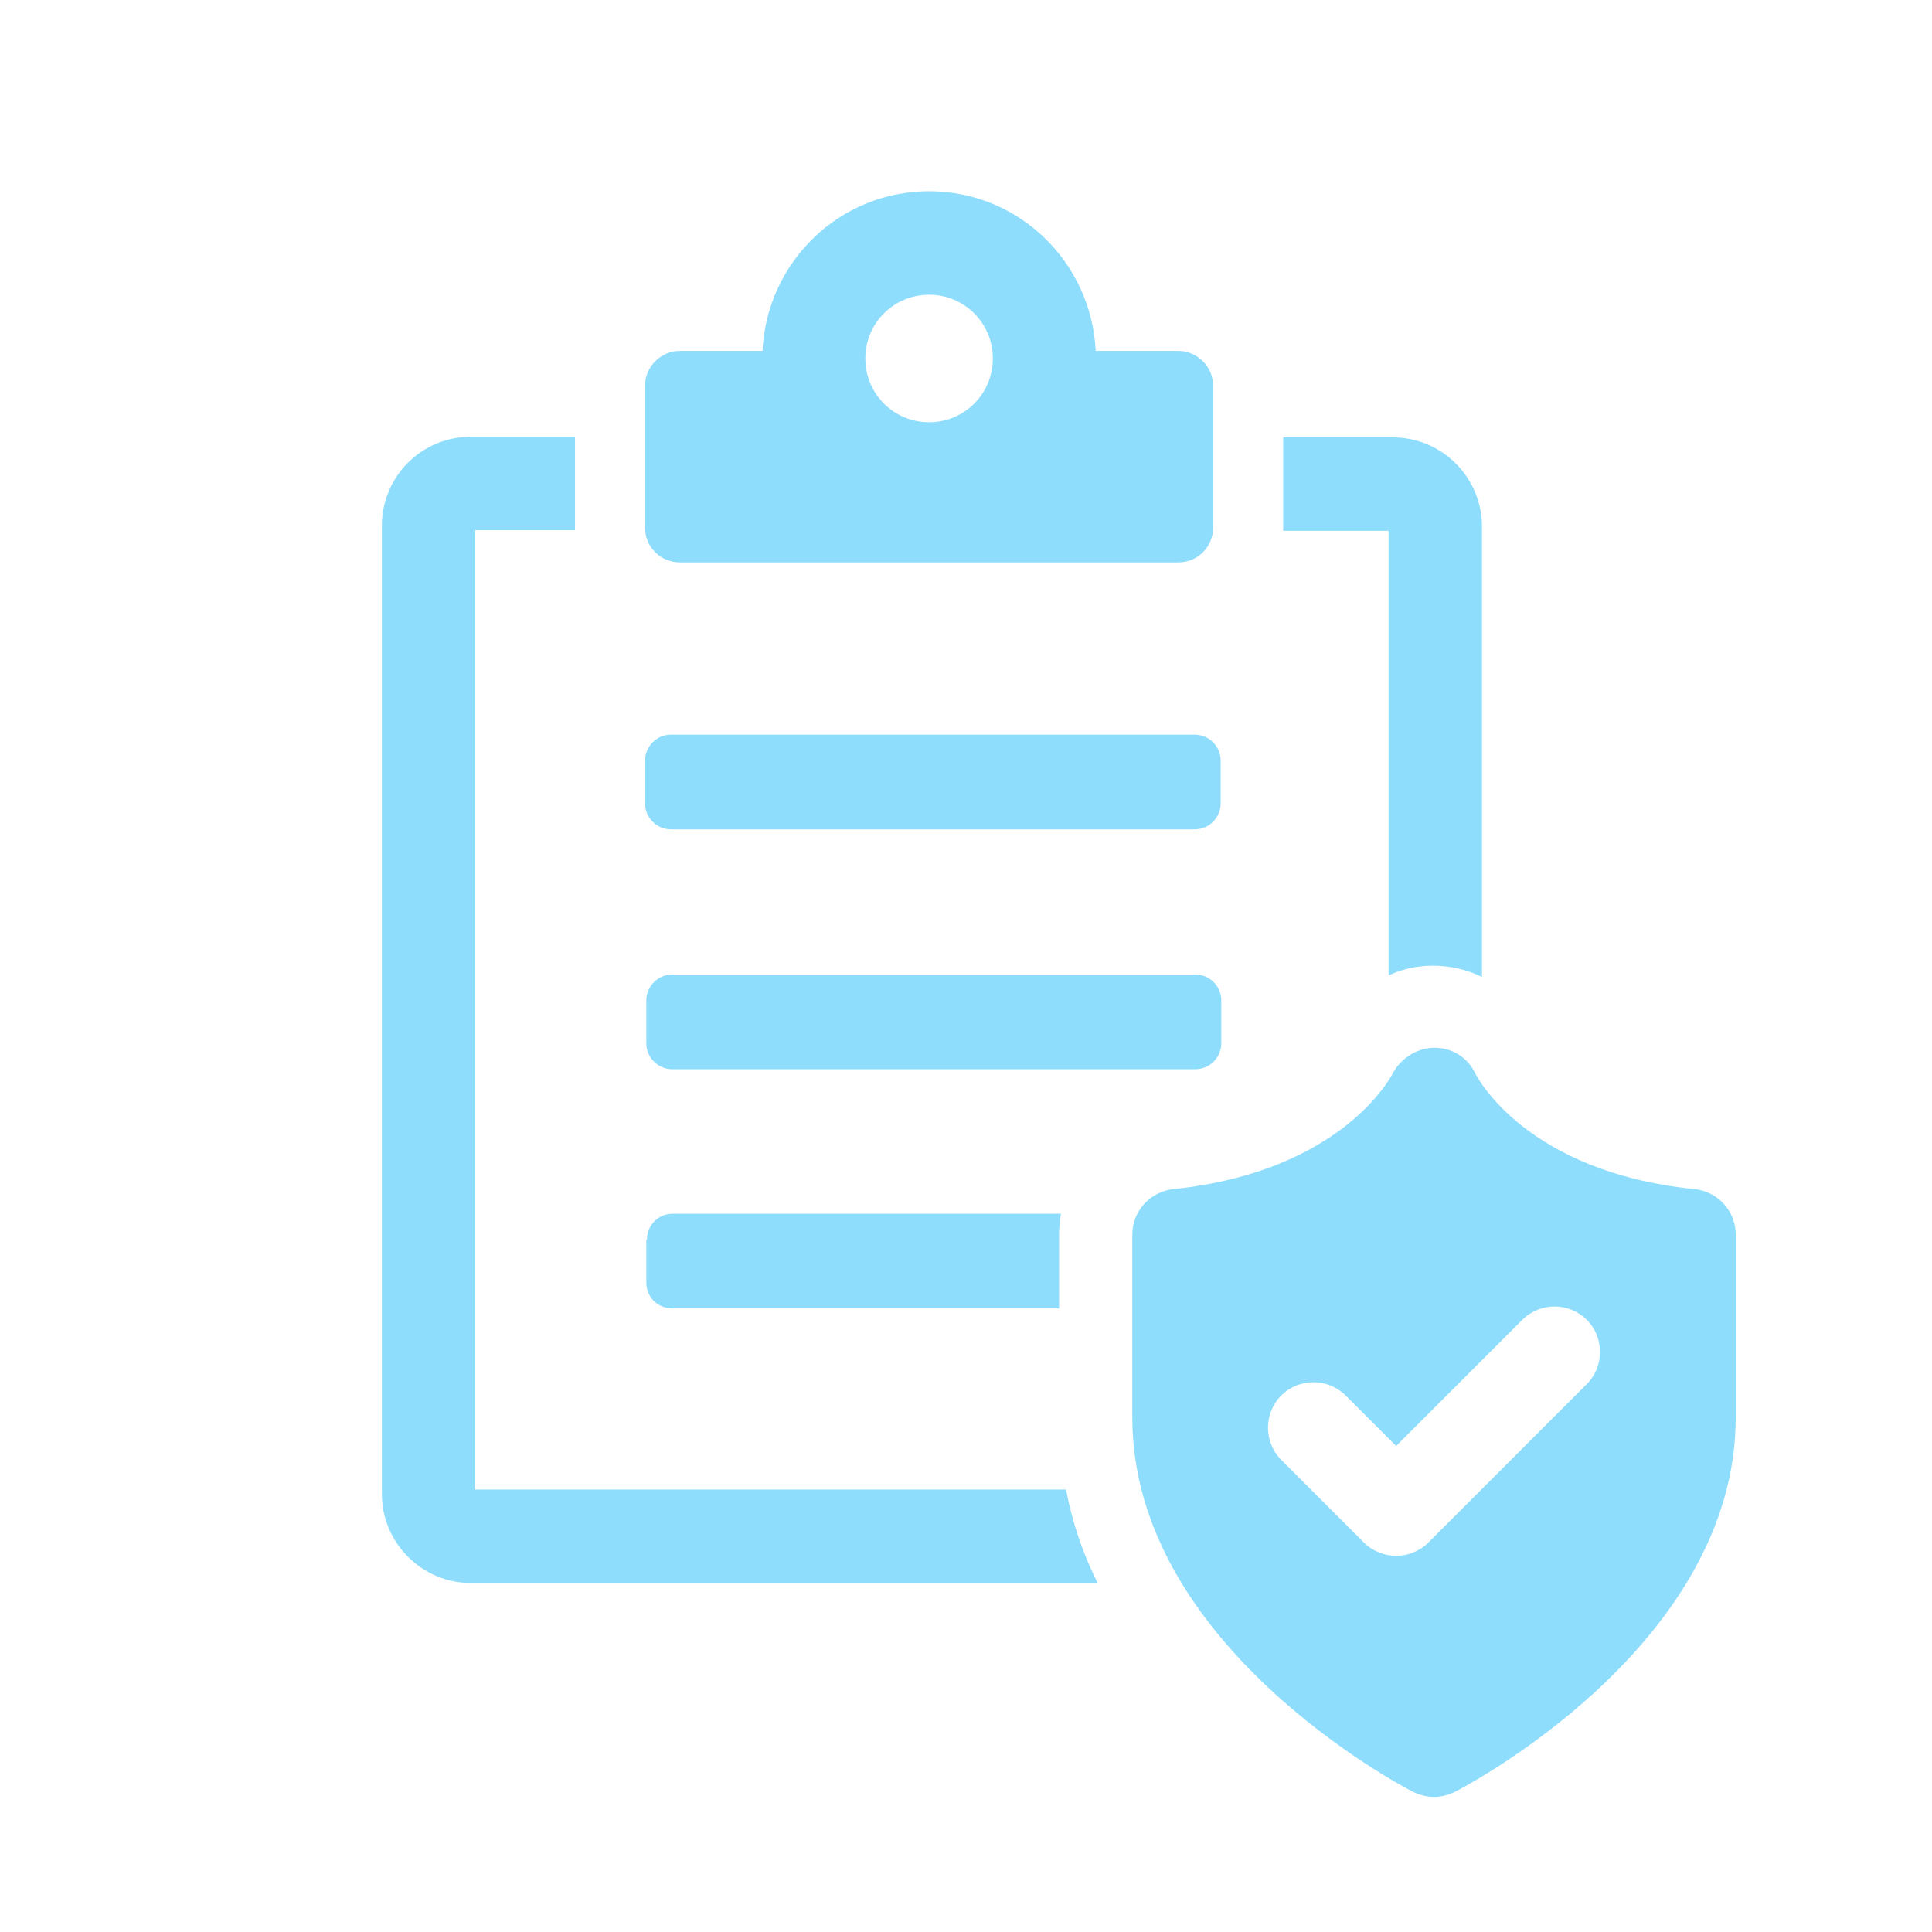
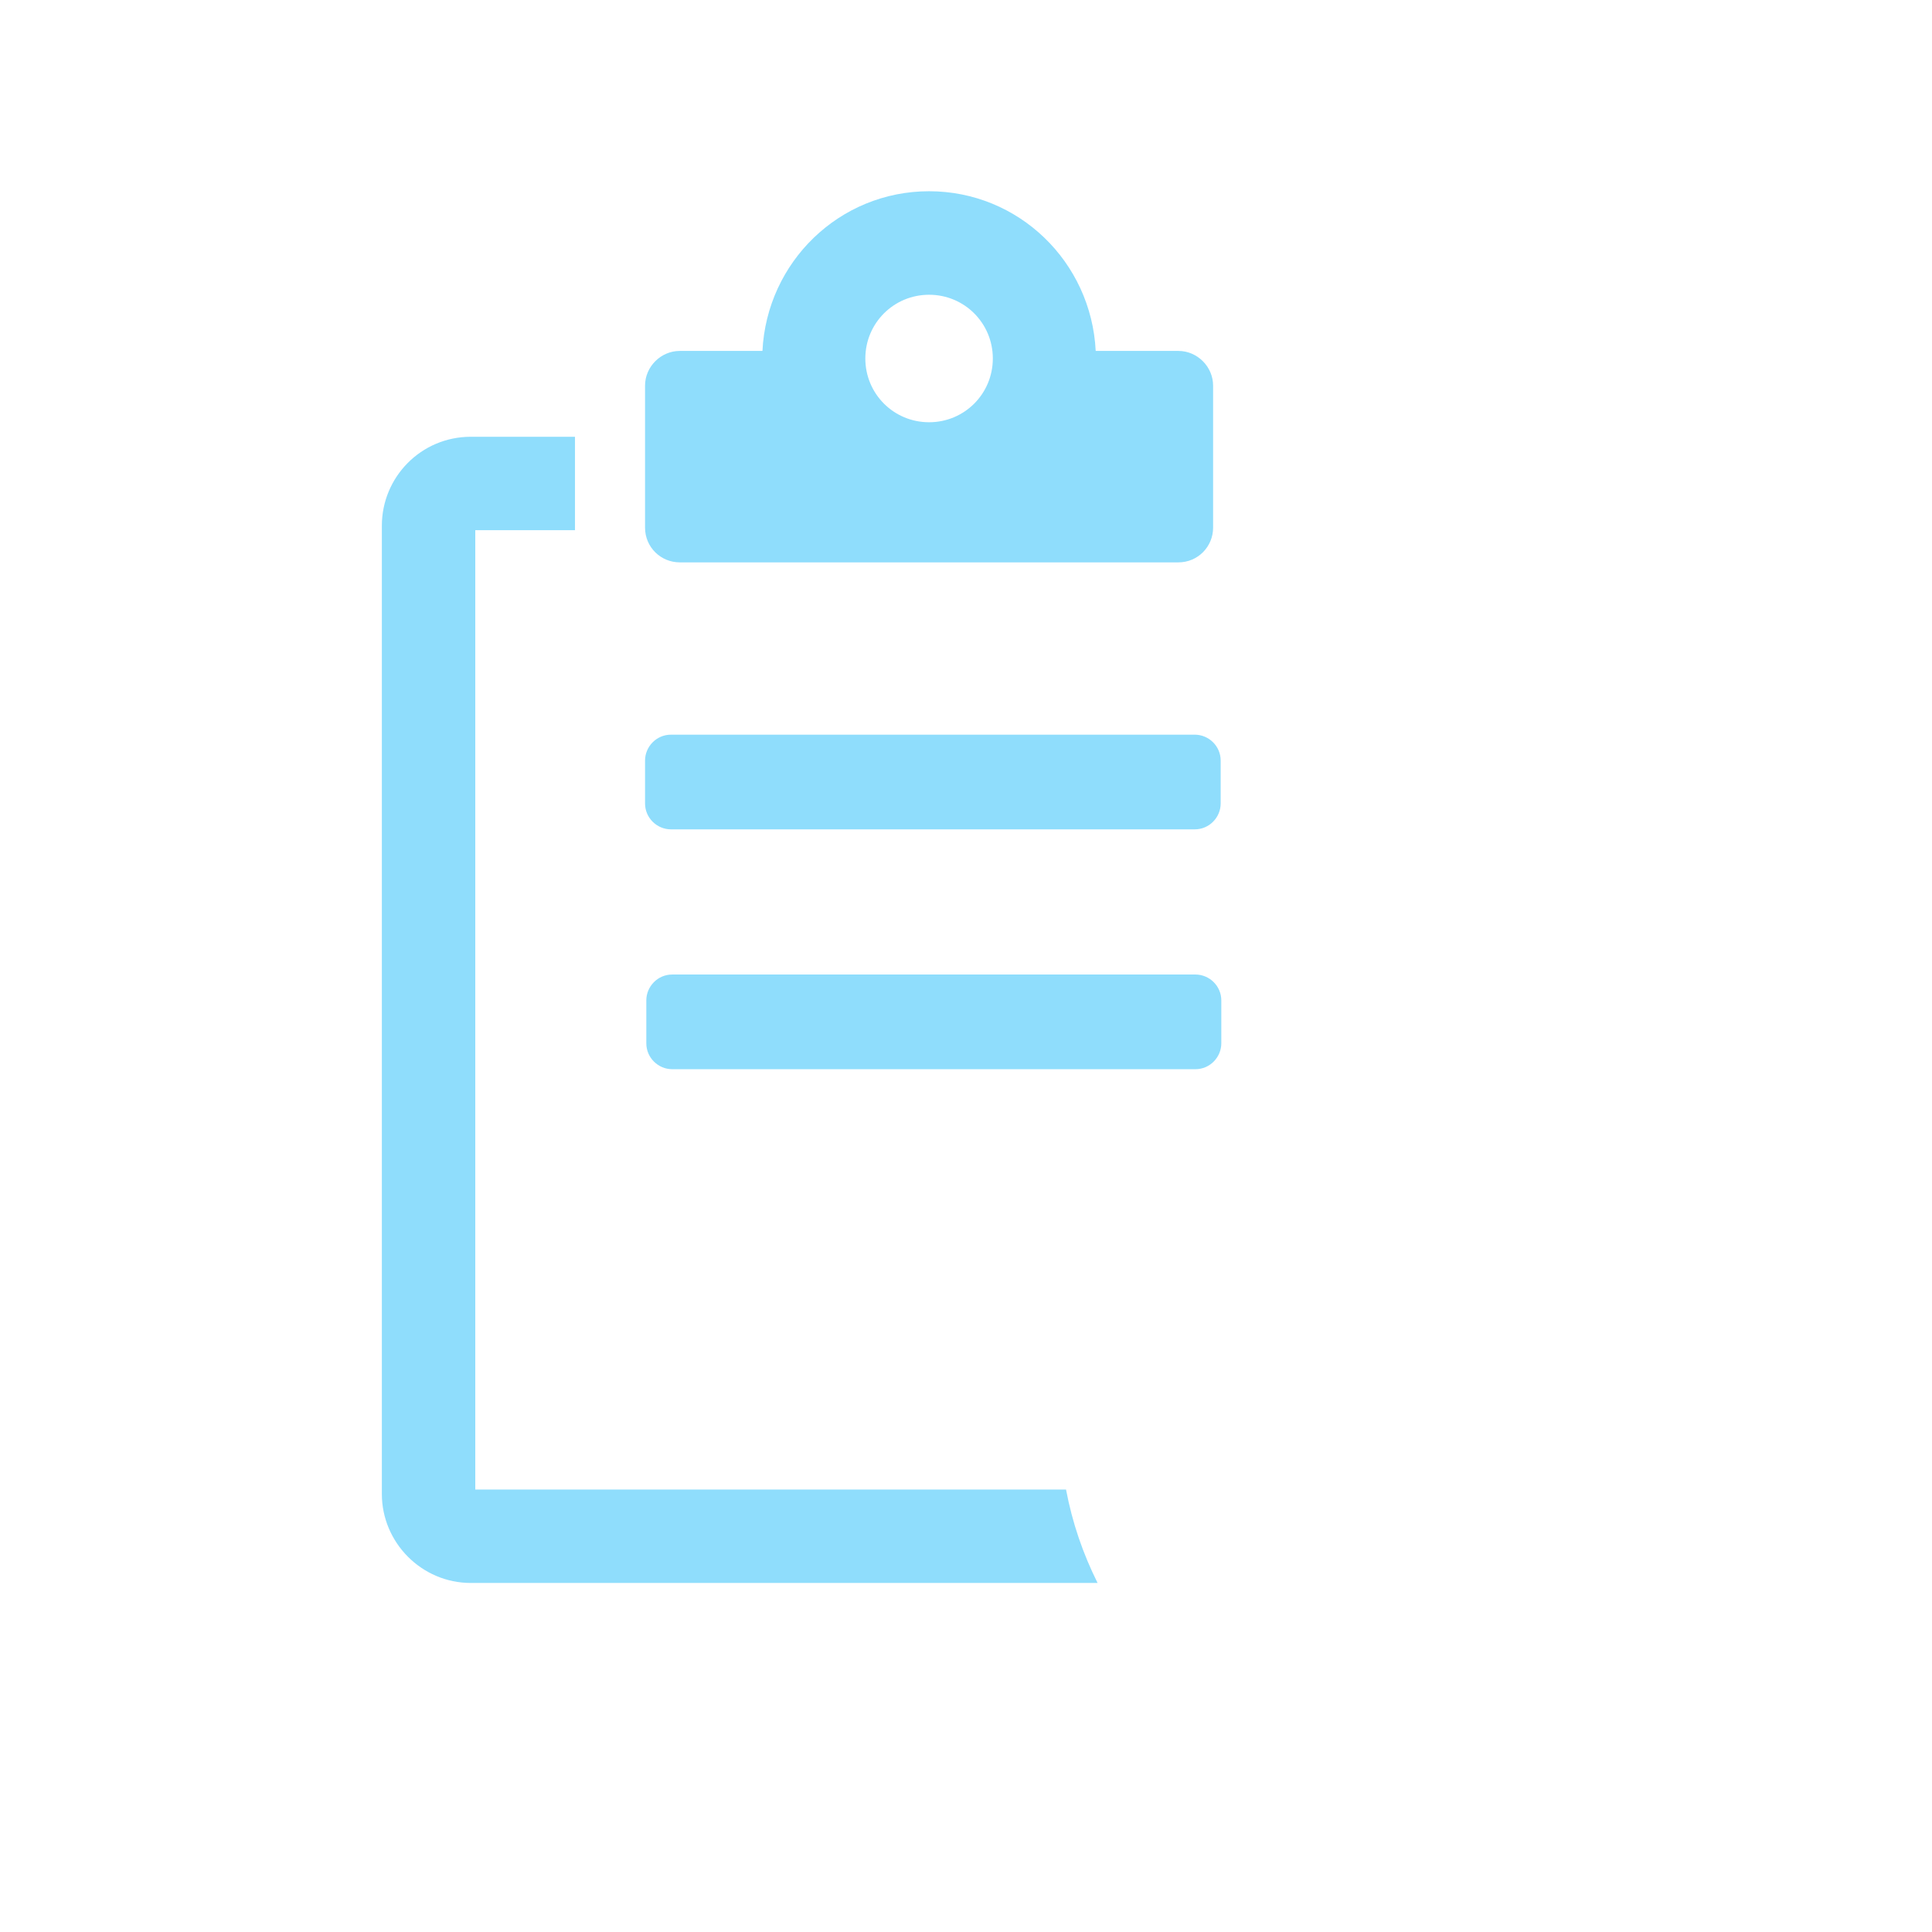
<svg xmlns="http://www.w3.org/2000/svg" viewBox="0 0 306.1 306.1">
  <defs>
    <style>      .cls-1 {        fill: #8fddfc;      }    </style>
  </defs>
  <g>
    <g id="Layer_1">
      <g>
        <path class="cls-1" d="M106.4,116.4h82.9c2.2,0,4.1,1.8,4.1,4.1v6.8c0,2.2-1.8,4.1-4.1,4.1h-83c-2.2,0-4.1-1.8-4.1-4.1v-6.8c0-2.2,1.8-4.1,4.1-4.1Z" />
        <path class="cls-1" d="M106.4,154.4h83c2.2,0,4.1,1.8,4.1,4.1v6.8c0,2.2-1.8,4.1-4.1,4.1h-82.9c-2.2,0-4.1-1.8-4.1-4.1v-6.8c0-2.2,1.8-4.1,4.1-4.1Z" />
-         <path class="cls-1" d="M102.4,196.4v6.8c0,2.3,1.8,4.1,4.1,4.1h61.3v-11.7c0-1.1.1-2.2.3-3.3h-61.5c-2.3,0-4.1,1.8-4.1,4.1Z" />
        <path class="cls-1" d="M75.3,236V84h15.8v-14.8h-16.5c-7.9,0-14.1,6.4-14.1,14.1v153.4c0,7.7,6.3,14.1,14.1,14.1h99.3c-2.3-4.6-4-9.5-5-14.8h-93.6Z" />
-         <path class="cls-1" d="M220.1,154.5c2.1-1,4.5-1.5,7-1.5s5.4.6,7.7,1.8v-71.4c0-7.7-6.3-14.1-14.1-14.1h-17.4v14.8h16.7v70.5Z" />
        <path class="cls-1" d="M107.7,89.1h79c3.1,0,5.5-2.5,5.5-5.5v-22.5c0-3-2.5-5.5-5.5-5.5h-13.1c-.7-14.1-12.2-25.3-26.4-25.3s-25.7,11.2-26.4,25.3h-13.1c-3,0-5.5,2.5-5.5,5.5v22.5c0,3.1,2.5,5.5,5.5,5.5ZM147.2,46.7c5.6,0,10.1,4.5,10.1,10.1s-4.5,10.1-10.1,10.1-10.1-4.5-10.1-10.1,4.5-10.1,10.1-10.1Z" />
-         <path class="cls-1" d="M268.5,188.4c-26.6-2.7-34.4-17.6-34.8-18.4-1.2-2.5-3.7-4-6.4-4-2.7,0-5.3,1.6-6.6,4-.3.6-8.1,15.6-34.8,18.4-3.7.4-6.5,3.5-6.5,7.2v29c0,36,42.7,58.4,44.5,59.3,1,.5,2.2.8,3.3.8s2.3-.3,3.3-.8c1.8-.9,44.5-23.3,44.5-59.3v-29c0-3.7-2.8-6.8-6.5-7.2ZM251.4,219.3l-25.1,25.1c-1.4,1.4-3.3,2.1-5.1,2.1s-3.7-.7-5.1-2.1l-13.1-13.1c-2.8-2.8-2.8-7.4,0-10.2,2.8-2.8,7.4-2.8,10.2,0l8,8,20-20c2.8-2.8,7.4-2.8,10.2,0,2.8,2.8,2.8,7.4,0,10.2Z" />
      </g>
    </g>
  </g>
</svg>